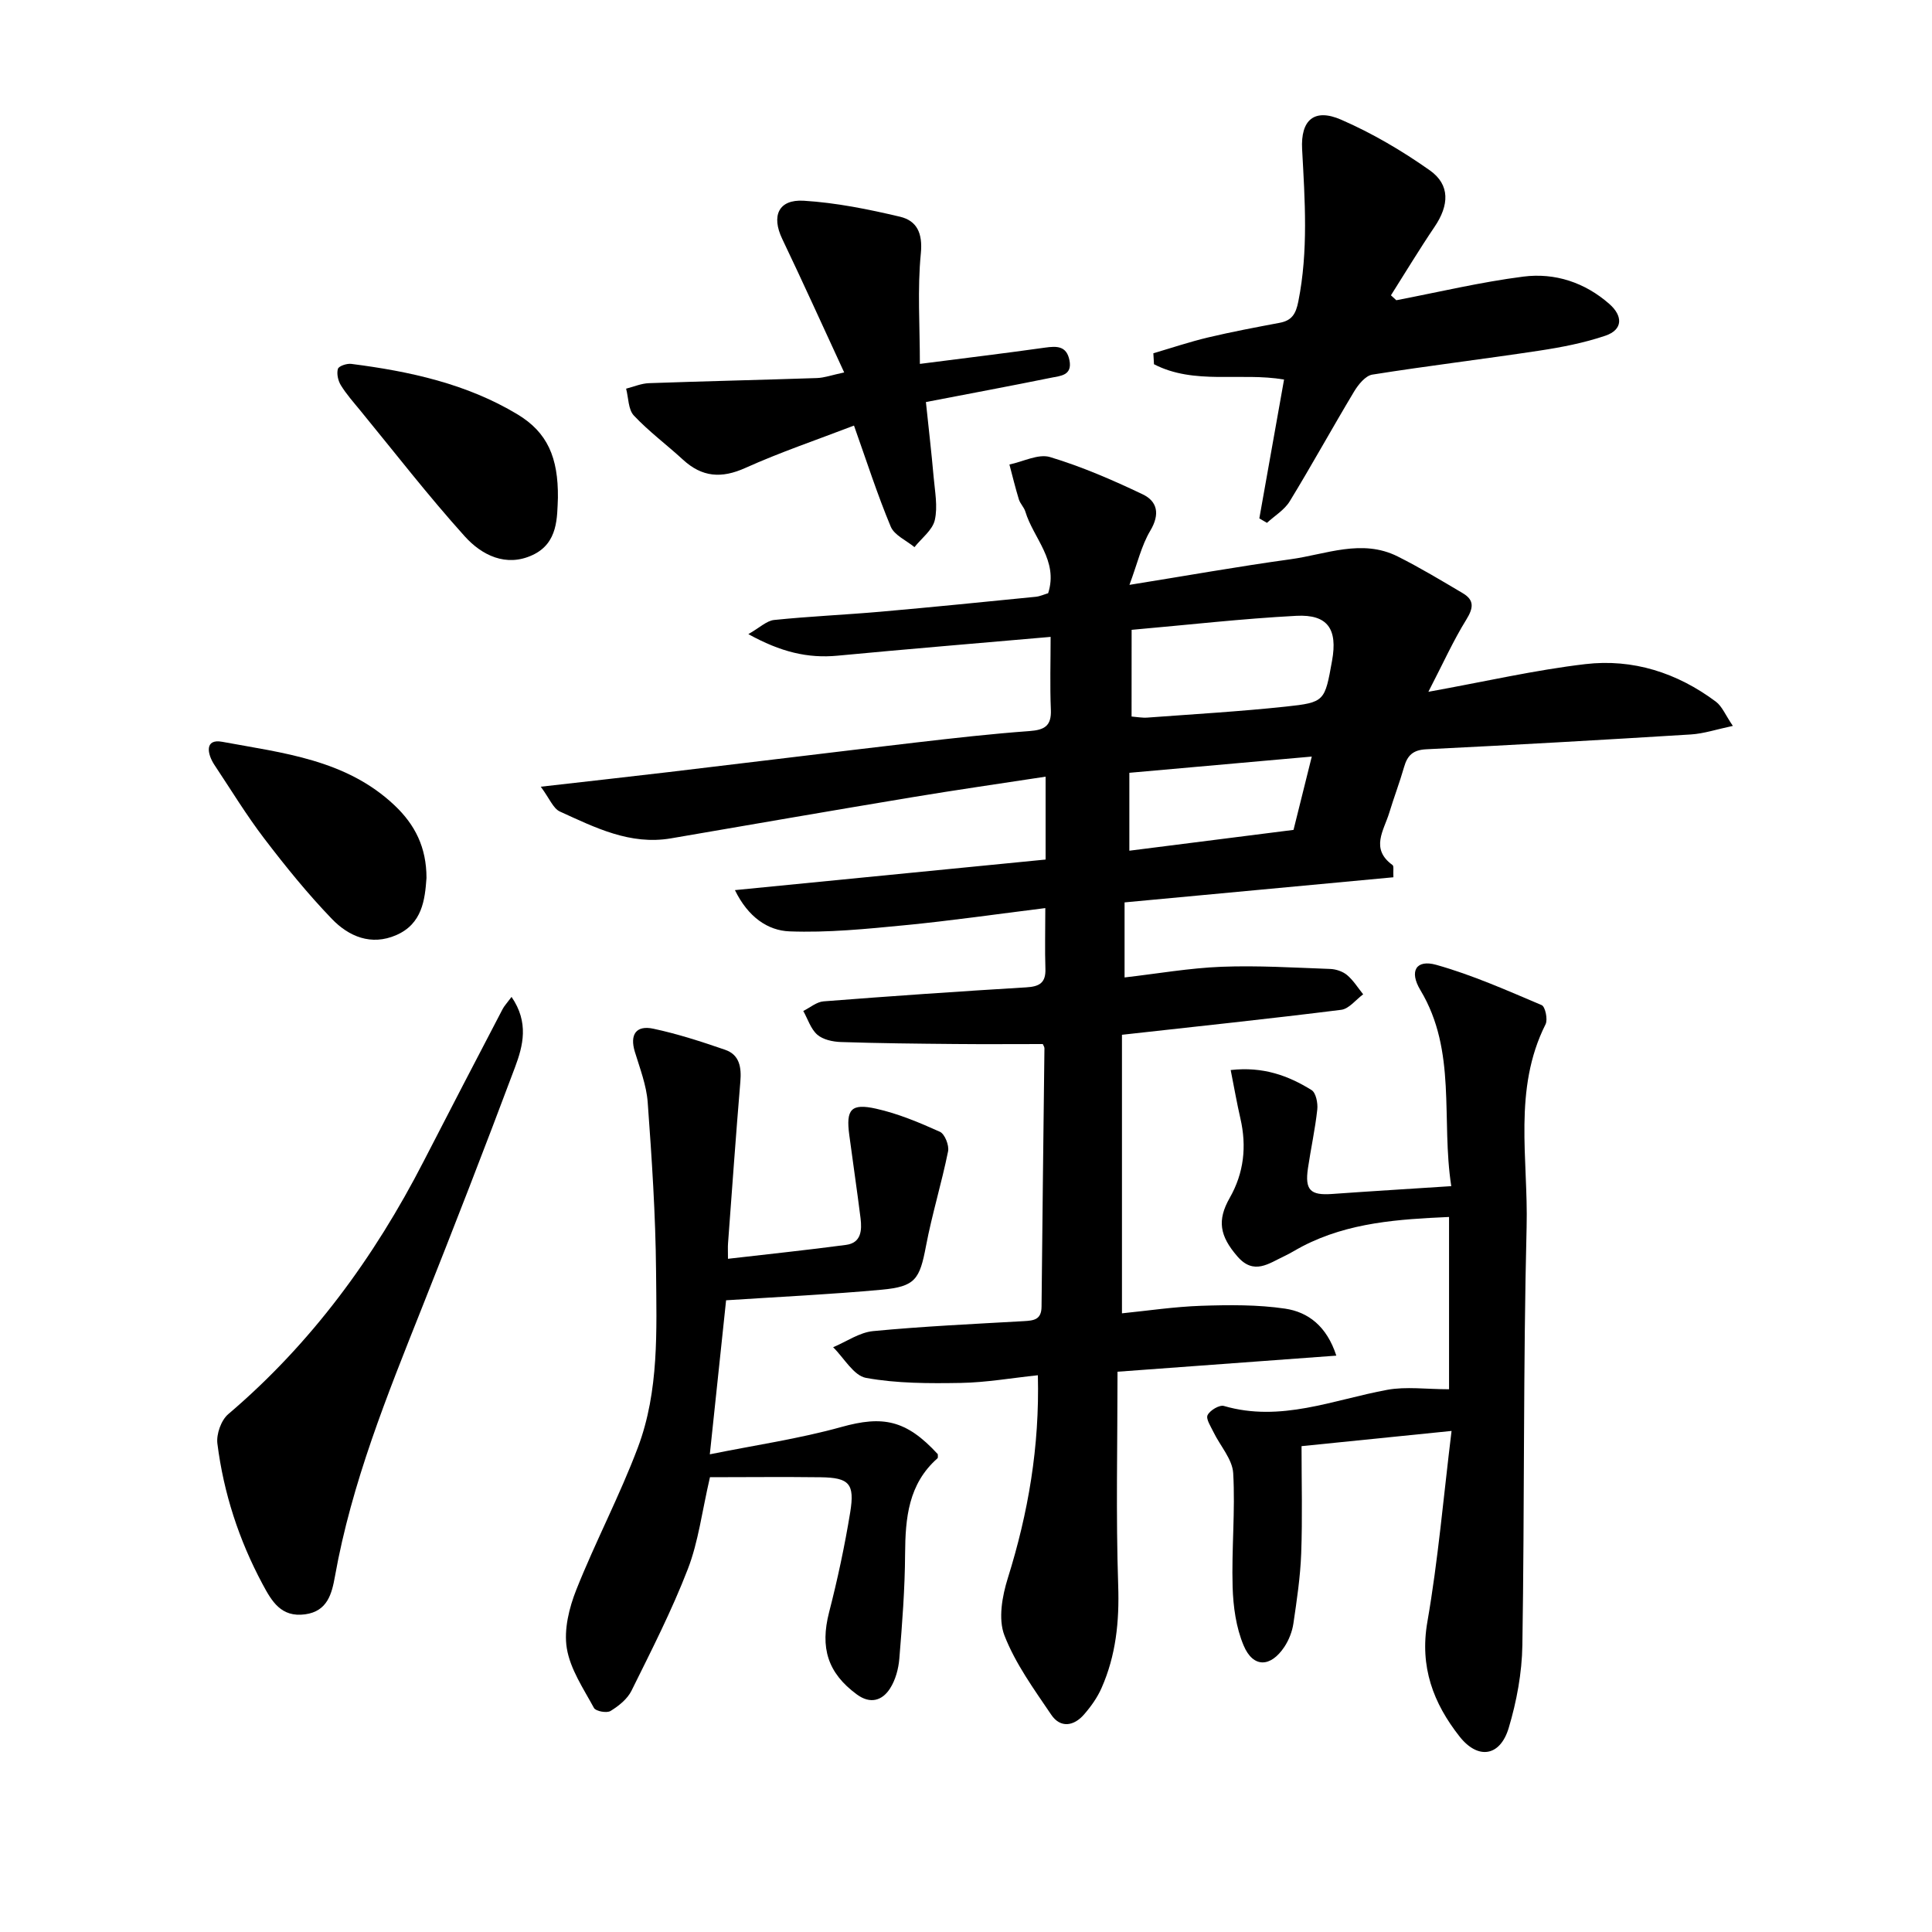
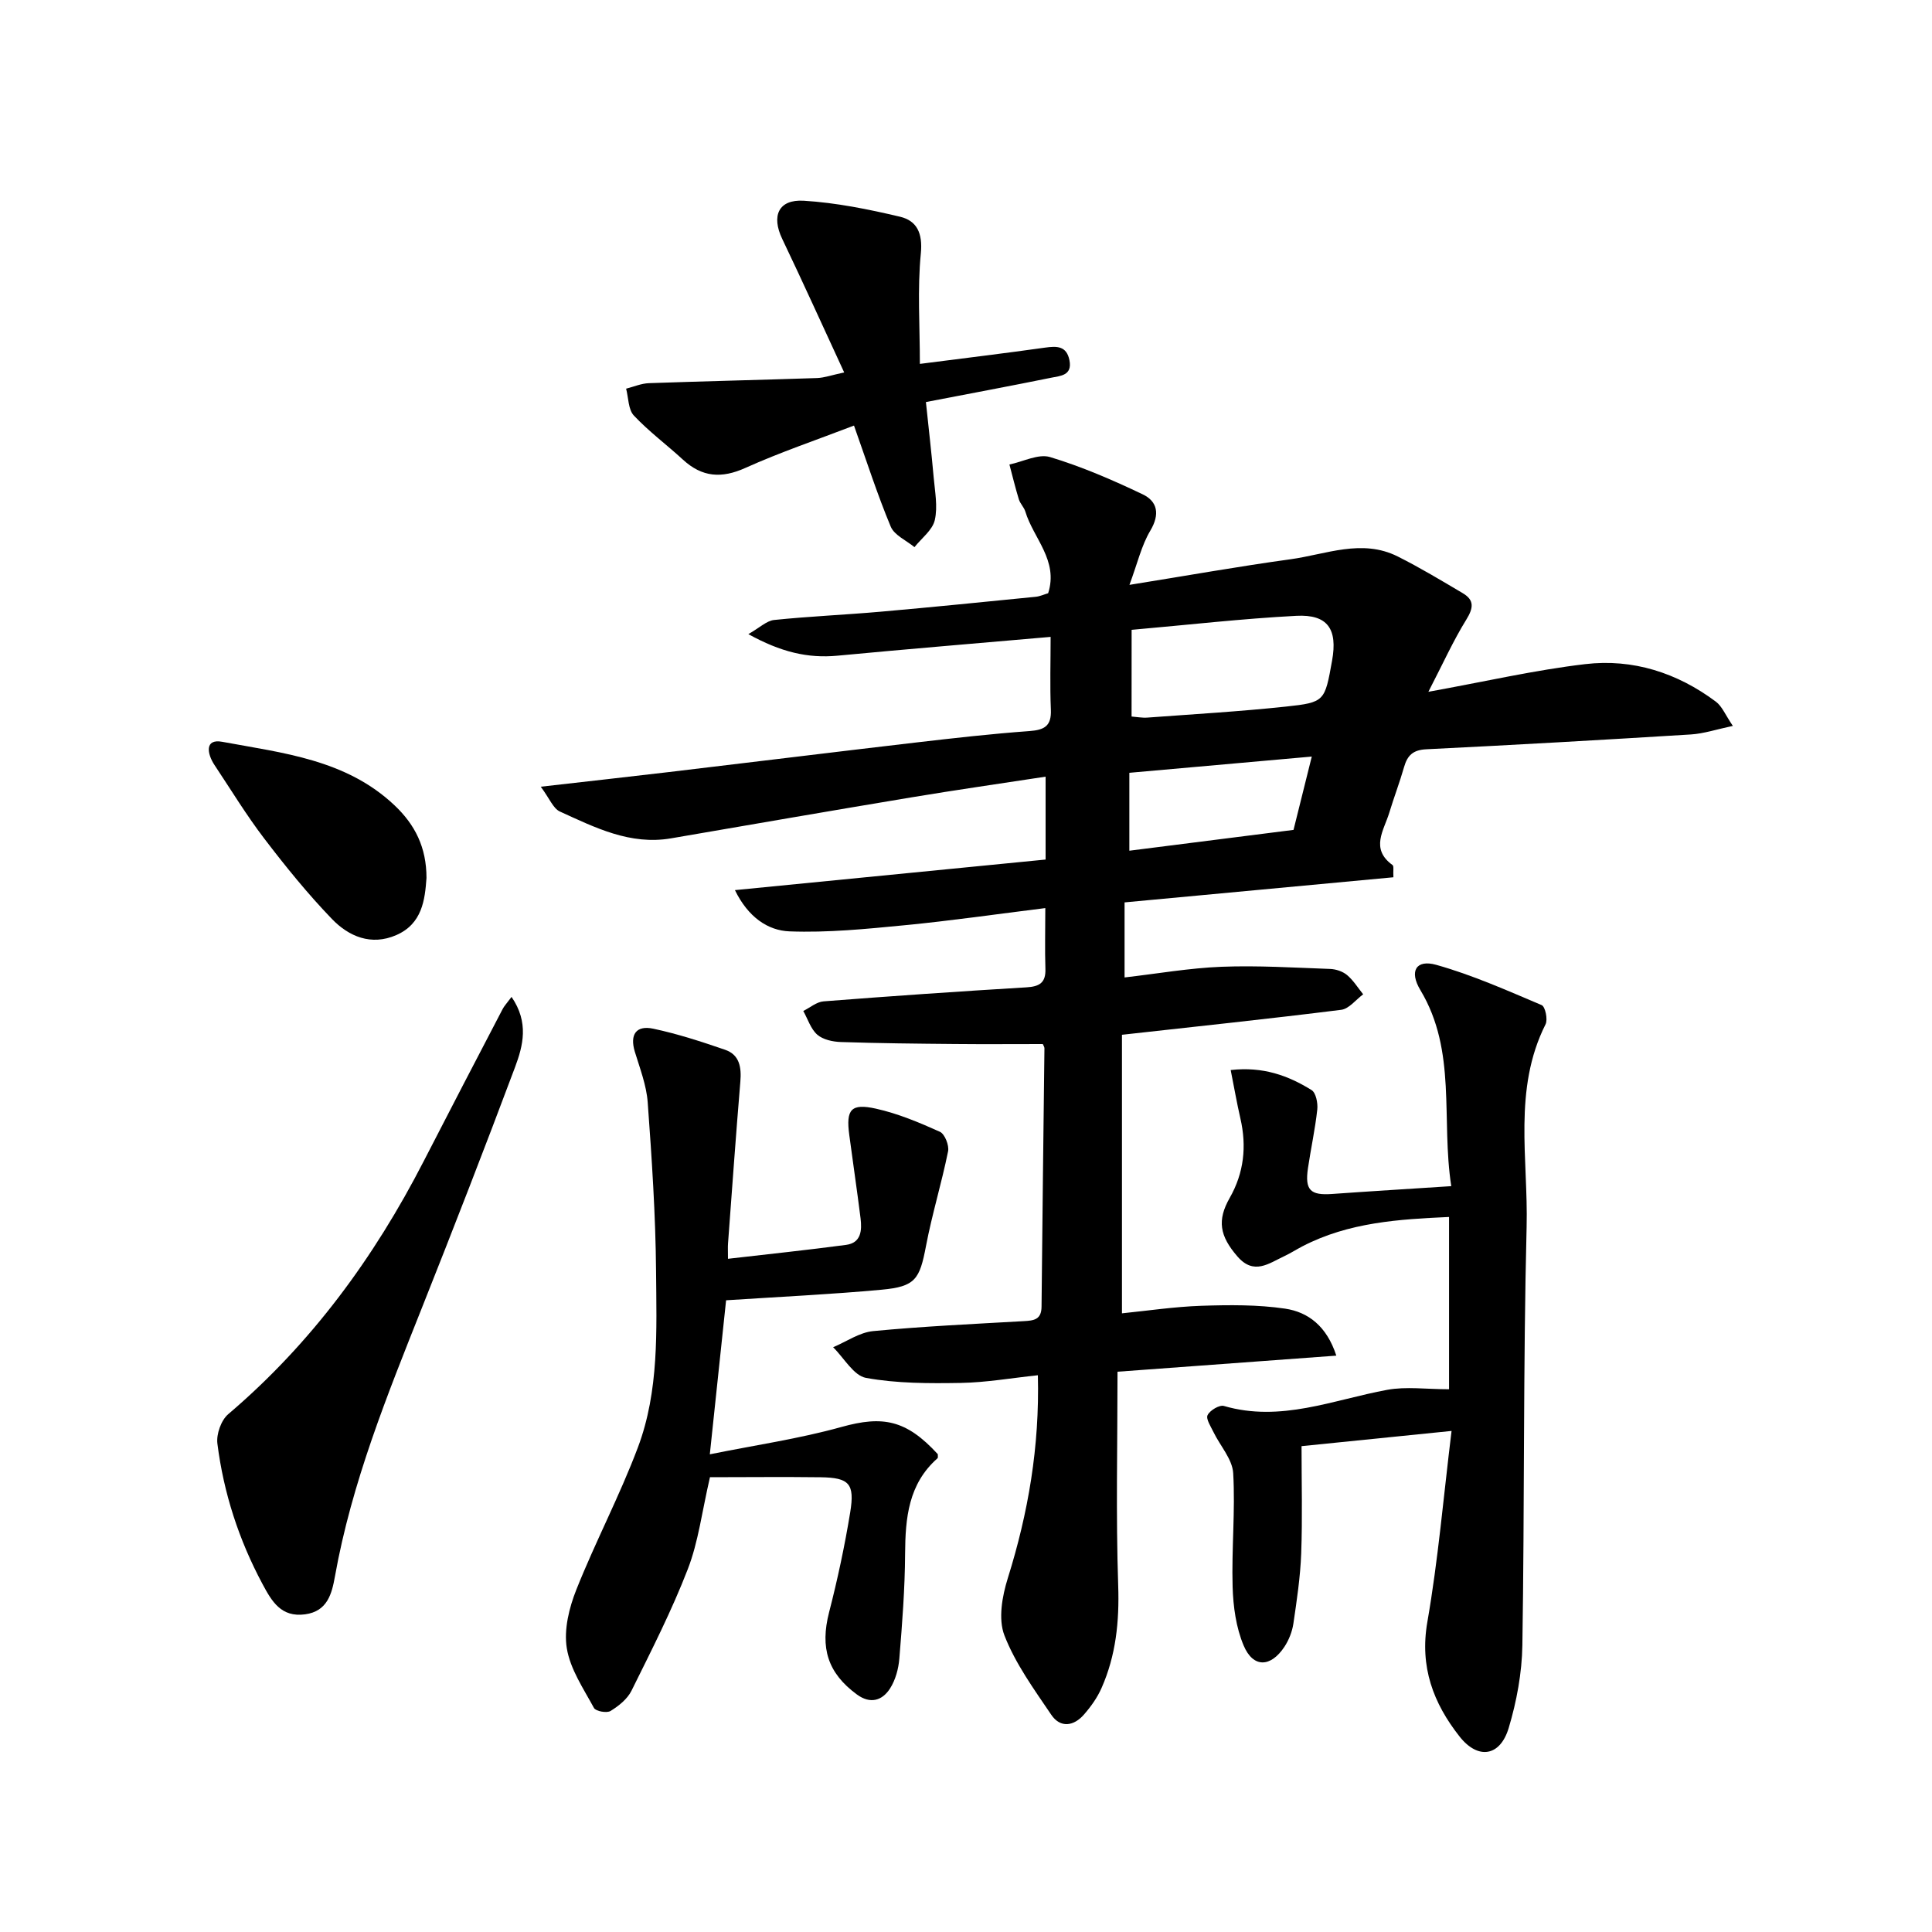
<svg xmlns="http://www.w3.org/2000/svg" enable-background="new 0 0 400 400" viewBox="0 0 400 400">
  <path d="m216.42 188.01c-10.08 1.25-19.58 2.63-29.13 3.55-7.92.77-15.91 1.57-23.83 1.27-4.47-.17-8.57-2.93-11.3-8.54 21.65-2.13 42.78-4.21 64.32-6.33 0-5.8 0-11.24 0-17.16-9.21 1.41-18.5 2.74-27.75 4.28-16.61 2.76-33.2 5.64-49.8 8.49-8.47 1.45-15.73-2.24-23.01-5.55-1.39-.63-2.13-2.68-3.96-5.14 9.73-1.11 18.12-2.04 26.5-3.03 17.05-2.02 34.1-4.13 51.16-6.12 7.83-.91 15.66-1.8 23.52-2.37 3.12-.23 4.57-1.06 4.43-4.42-.21-5.01-.05-10.03-.05-15.08-14.96 1.31-29.54 2.51-44.1 3.89-6.18.59-11.79-.76-18.48-4.46 2.35-1.34 3.78-2.77 5.33-2.93 7.36-.76 14.76-1.07 22.13-1.72 10.68-.94 21.35-2.02 32.02-3.08.91-.09 1.79-.51 2.59-.74 2.17-6.8-3.06-11.36-4.73-16.92-.27-.88-1.05-1.61-1.33-2.49-.73-2.39-1.32-4.82-1.96-7.24 2.83-.58 5.99-2.27 8.41-1.54 6.57 1.98 12.96 4.75 19.17 7.71 3.09 1.47 3.61 4.13 1.59 7.53-1.84 3.08-2.66 6.77-4.32 11.22 12.02-1.93 22.65-3.83 33.34-5.3 7.35-1.01 14.78-4.3 22.2-.58 4.61 2.31 9.04 4.98 13.48 7.61 2.43 1.44 2.2 3.07.72 5.47-2.69 4.34-4.8 9.04-7.85 14.94 11.84-2.14 22.09-4.51 32.48-5.73 9.86-1.16 19.04 1.79 27.04 7.77 1.29.96 1.96 2.74 3.52 5.02-3.37.71-6 1.6-8.68 1.77-18.26 1.13-36.52 2.17-54.79 3.07-2.73.13-3.91 1.25-4.6 3.67-.91 3.18-2.1 6.28-3.06 9.45-1.11 3.66-4 7.47.67 10.85.31.23.1 1.18.18 2.53-18.53 1.73-36.95 3.45-55.66 5.2v15.54c6.79-.78 13.42-1.95 20.08-2.21 7.48-.29 14.99.18 22.48.45 1.2.04 2.6.51 3.5 1.26 1.31 1.1 2.25 2.64 3.34 3.99-1.51 1.11-2.92 3-4.54 3.21-14.83 1.86-29.7 3.42-45.4 5.17v57.67c5.27-.53 10.84-1.37 16.43-1.56 5.78-.19 11.66-.25 17.35.59 4.77.71 8.62 3.62 10.6 9.73-15.29 1.12-30.13 2.22-45.3 3.33 0 14.99-.35 29.64.14 44.26.25 7.44-.46 14.47-3.45 21.23-.87 1.98-2.19 3.83-3.62 5.47-2.12 2.45-4.9 2.86-6.79.06-3.57-5.28-7.43-10.58-9.7-16.44-1.31-3.39-.46-8.12.71-11.85 4.22-13.49 6.59-27.17 6.22-42-5.44.57-10.69 1.5-15.96 1.59-6.55.11-13.21.12-19.61-1.04-2.57-.46-4.57-4.14-6.82-6.35 2.76-1.16 5.45-3.07 8.29-3.34 10.36-.99 20.76-1.47 31.15-2.06 2.09-.12 3.69-.27 3.71-3 .16-17.83.4-35.67.6-53.5 0-.28-.22-.57-.34-.87-6.08 0-12.16.05-18.24-.01-7.86-.07-15.73-.15-23.59-.41-1.67-.06-3.68-.49-4.86-1.52-1.36-1.19-1.96-3.24-2.9-4.91 1.4-.69 2.76-1.88 4.2-1.99 13.98-1.09 27.98-2.06 41.98-2.9 2.72-.16 4.06-.94 3.95-3.86-.13-3.94-.02-7.86-.02-12.55zm17.86-39.66c1.15.09 2.22.3 3.28.22 9.56-.71 19.14-1.26 28.68-2.28 8.06-.86 8.04-1.11 9.55-9.5 1.18-6.54-.89-9.63-7.41-9.29-11.26.59-22.48 1.88-34.09 2.9-.01 6.15-.01 11.76-.01 17.95zm37.31 8.29c-12.96 1.15-25.13 2.24-37.77 3.36v16.13c11.36-1.44 22.55-2.86 33.99-4.31 1.19-4.79 2.36-9.51 3.78-15.18z" />
  <path d="m300.53 296.26c-10.91 1.11-20.45 2.07-31.06 3.15 0 7.45.2 14.83-.07 22.2-.18 4.87-.91 9.73-1.62 14.55-.25 1.66-.93 3.39-1.86 4.8-2.86 4.3-6.48 4.38-8.44-.28-1.57-3.72-2.16-8.06-2.28-12.15-.23-7.84.57-15.71.12-23.53-.17-2.9-2.7-5.65-4.08-8.5-.56-1.16-1.61-2.73-1.22-3.52.49-.99 2.45-2.16 3.38-1.89 11.77 3.43 22.62-1.28 33.81-3.34 3.91-.72 8.07-.12 12.8-.12 0-11.82 0-23.56 0-35.67-10.29.47-20.74 1.08-30.36 6.08-1.26.65-2.46 1.43-3.74 2.03-3.2 1.49-6.3 4.01-9.71.07-3.69-4.26-4.24-7.49-1.6-12.13 2.95-5.18 3.54-10.67 2.21-16.45-.73-3.16-1.28-6.36-2.01-10.02 6.7-.76 11.92 1.15 16.75 4.15.9.56 1.32 2.69 1.18 4.01-.44 4.07-1.33 8.09-1.93 12.15-.67 4.54.49 5.67 4.98 5.35 7.98-.57 15.97-1.05 24.69-1.62-2.15-13.88 1.21-27.93-6.39-40.58-2.38-3.95-.88-6.41 3.28-5.24 7.48 2.1 14.66 5.3 21.83 8.34.74.31 1.3 2.98.8 3.97-6.78 13.48-3.57 27.92-3.92 41.91-.72 28.87-.42 57.77-.88 86.65-.09 5.74-1.18 11.62-2.83 17.13-1.78 5.92-6.36 6.61-10.18 1.76-5.43-6.9-8.28-14.41-6.66-23.72 2.23-12.81 3.33-25.83 5.01-39.54z" />
  <path d="m146.99 305.84c-1.66 7.14-2.39 13.35-4.58 19.01-3.33 8.62-7.56 16.9-11.67 25.2-.85 1.72-2.65 3.16-4.34 4.19-.78.48-3.06.06-3.43-.63-2.17-4-4.92-8.04-5.62-12.37-.63-3.86.48-8.36 1.98-12.13 3.95-9.93 8.98-19.44 12.74-29.44 4.41-11.72 3.86-24.23 3.76-36.49-.1-11.66-.88-23.33-1.73-34.96-.26-3.53-1.61-7.01-2.66-10.45-1.1-3.61.29-5.54 3.81-4.79 5.04 1.07 9.98 2.68 14.86 4.36 3.03 1.04 3.42 3.66 3.17 6.62-.93 11.15-1.72 22.32-2.55 33.48-.06.76-.01 1.52-.01 3.18 8.36-.97 16.42-1.81 24.45-2.88 3.15-.42 3.3-3.03 3-5.5-.72-5.77-1.58-11.52-2.34-17.28-.7-5.25.34-6.58 5.54-5.42 4.55 1.01 8.95 2.86 13.22 4.78 1.01.45 1.95 2.81 1.7 4.05-1.33 6.57-3.32 13.01-4.57 19.59-1.31 6.9-2.19 8.42-9.19 9.06-10.5.97-21.05 1.46-32.2 2.19-1.07 10.16-2.16 20.43-3.37 31.89 9.33-1.89 18.45-3.21 27.25-5.66 8.55-2.38 13.39-1.51 19.95 5.63-.02.28.09.72-.07.86-6.02 5.32-6.65 12.34-6.7 19.77-.04 7.23-.6 14.46-1.19 21.67-.17 2.12-.79 4.43-1.92 6.2-1.62 2.53-4.08 3.29-6.86 1.26-6.07-4.45-7.65-9.68-5.77-17.01 1.76-6.83 3.24-13.76 4.38-20.73.96-5.93-.22-7.15-6.1-7.24-7.7-.1-15.41-.01-22.94-.01z" />
-   <path d="m289.09 62.16c8.76-1.68 17.46-3.76 26.29-4.89 6.55-.84 12.77 1.21 17.85 5.69 2.73 2.41 2.87 5.28-.87 6.55-4.4 1.49-9.05 2.39-13.67 3.09-11.51 1.75-23.07 3.13-34.57 4.96-1.42.23-2.9 2.06-3.76 3.49-4.52 7.53-8.75 15.23-13.33 22.73-1.09 1.79-3.12 3-4.72 4.47-.53-.31-1.05-.61-1.58-.92 1.69-9.5 3.39-19 5.12-28.75-9.01-1.54-18.58 1.16-26.93-3.17-.04-.76-.08-1.51-.13-2.27 3.78-1.11 7.52-2.37 11.35-3.28 4.89-1.16 9.83-2.09 14.77-3.02 2.54-.47 3.37-1.81 3.89-4.4 2.1-10.5 1.36-21 .79-31.54-.33-6.06 2.51-8.55 8.08-6.12 6.44 2.8 12.62 6.44 18.36 10.49 4.24 3 4 7.23.99 11.68-3.14 4.64-6.04 9.45-9.04 14.19.37.34.74.68 1.11 1.02z" />
  <path d="m105.91 206.4c3.64 5.3 2.38 10.12.72 14.56-6.24 16.66-12.69 33.24-19.26 49.77-7.22 18.16-14.56 36.25-18.02 55.63-.64 3.56-1.53 7.24-6.18 7.87-4.97.67-6.9-2.68-8.83-6.29-4.88-9.12-8.04-18.82-9.33-29.05-.25-1.95.77-4.85 2.24-6.1 17.2-14.63 30.22-32.42 40.48-52.39 5.39-10.5 10.85-20.97 16.31-31.44.32-.65.86-1.2 1.87-2.56z" />
  <path d="m174.78 77.11c-4.5-9.73-8.57-18.74-12.83-27.65-2.27-4.74-.81-8.22 4.47-7.9 6.69.41 13.37 1.76 19.92 3.31 3.48.83 4.72 3.38 4.31 7.6-.73 7.39-.2 14.91-.2 22.87 9.47-1.22 17.71-2.21 25.93-3.37 2.45-.34 4.44-.37 5.04 2.62.63 3.17-1.9 3.23-3.76 3.61-8.46 1.72-16.94 3.3-25.96 5.04.55 5.3 1.15 10.4 1.6 15.52.26 2.98.88 6.11.24 8.92-.48 2.08-2.74 3.75-4.21 5.6-1.68-1.39-4.16-2.46-4.91-4.24-2.78-6.66-4.99-13.55-7.61-20.93-7.67 2.95-15.23 5.5-22.47 8.76-4.96 2.24-8.98 1.94-12.94-1.7-3.36-3.09-7.06-5.83-10.17-9.14-1.17-1.25-1.1-3.67-1.6-5.56 1.58-.4 3.15-1.09 4.74-1.14 11.6-.41 23.21-.67 34.81-1.06 1.52-.06 3.04-.62 5.6-1.16z" />
-   <path d="m115.51 103.05c-.18 4.03.08 9.38-5.24 11.86-5.5 2.57-10.55.03-14.07-3.89-7.55-8.38-14.47-17.33-21.63-26.06-1.39-1.69-2.86-3.35-4-5.2-.58-.94-.9-2.39-.61-3.39.18-.59 1.85-1.15 2.77-1.03 12.06 1.54 23.9 4.11 34.43 10.46 6.19 3.73 8.43 8.94 8.35 17.25z" />
  <path d="m88.3 181.77c-.32 4.53-.89 9.49-6.25 11.83-5.21 2.27-9.85.28-13.34-3.35-5.01-5.2-9.59-10.86-13.98-16.61-3.72-4.87-6.92-10.14-10.32-15.25-1.54-2.32-2.08-5.49 1.59-4.81 12.57 2.33 25.64 3.66 35.68 13.15 4.26 4.03 6.62 8.72 6.62 15.04z" />
</svg>